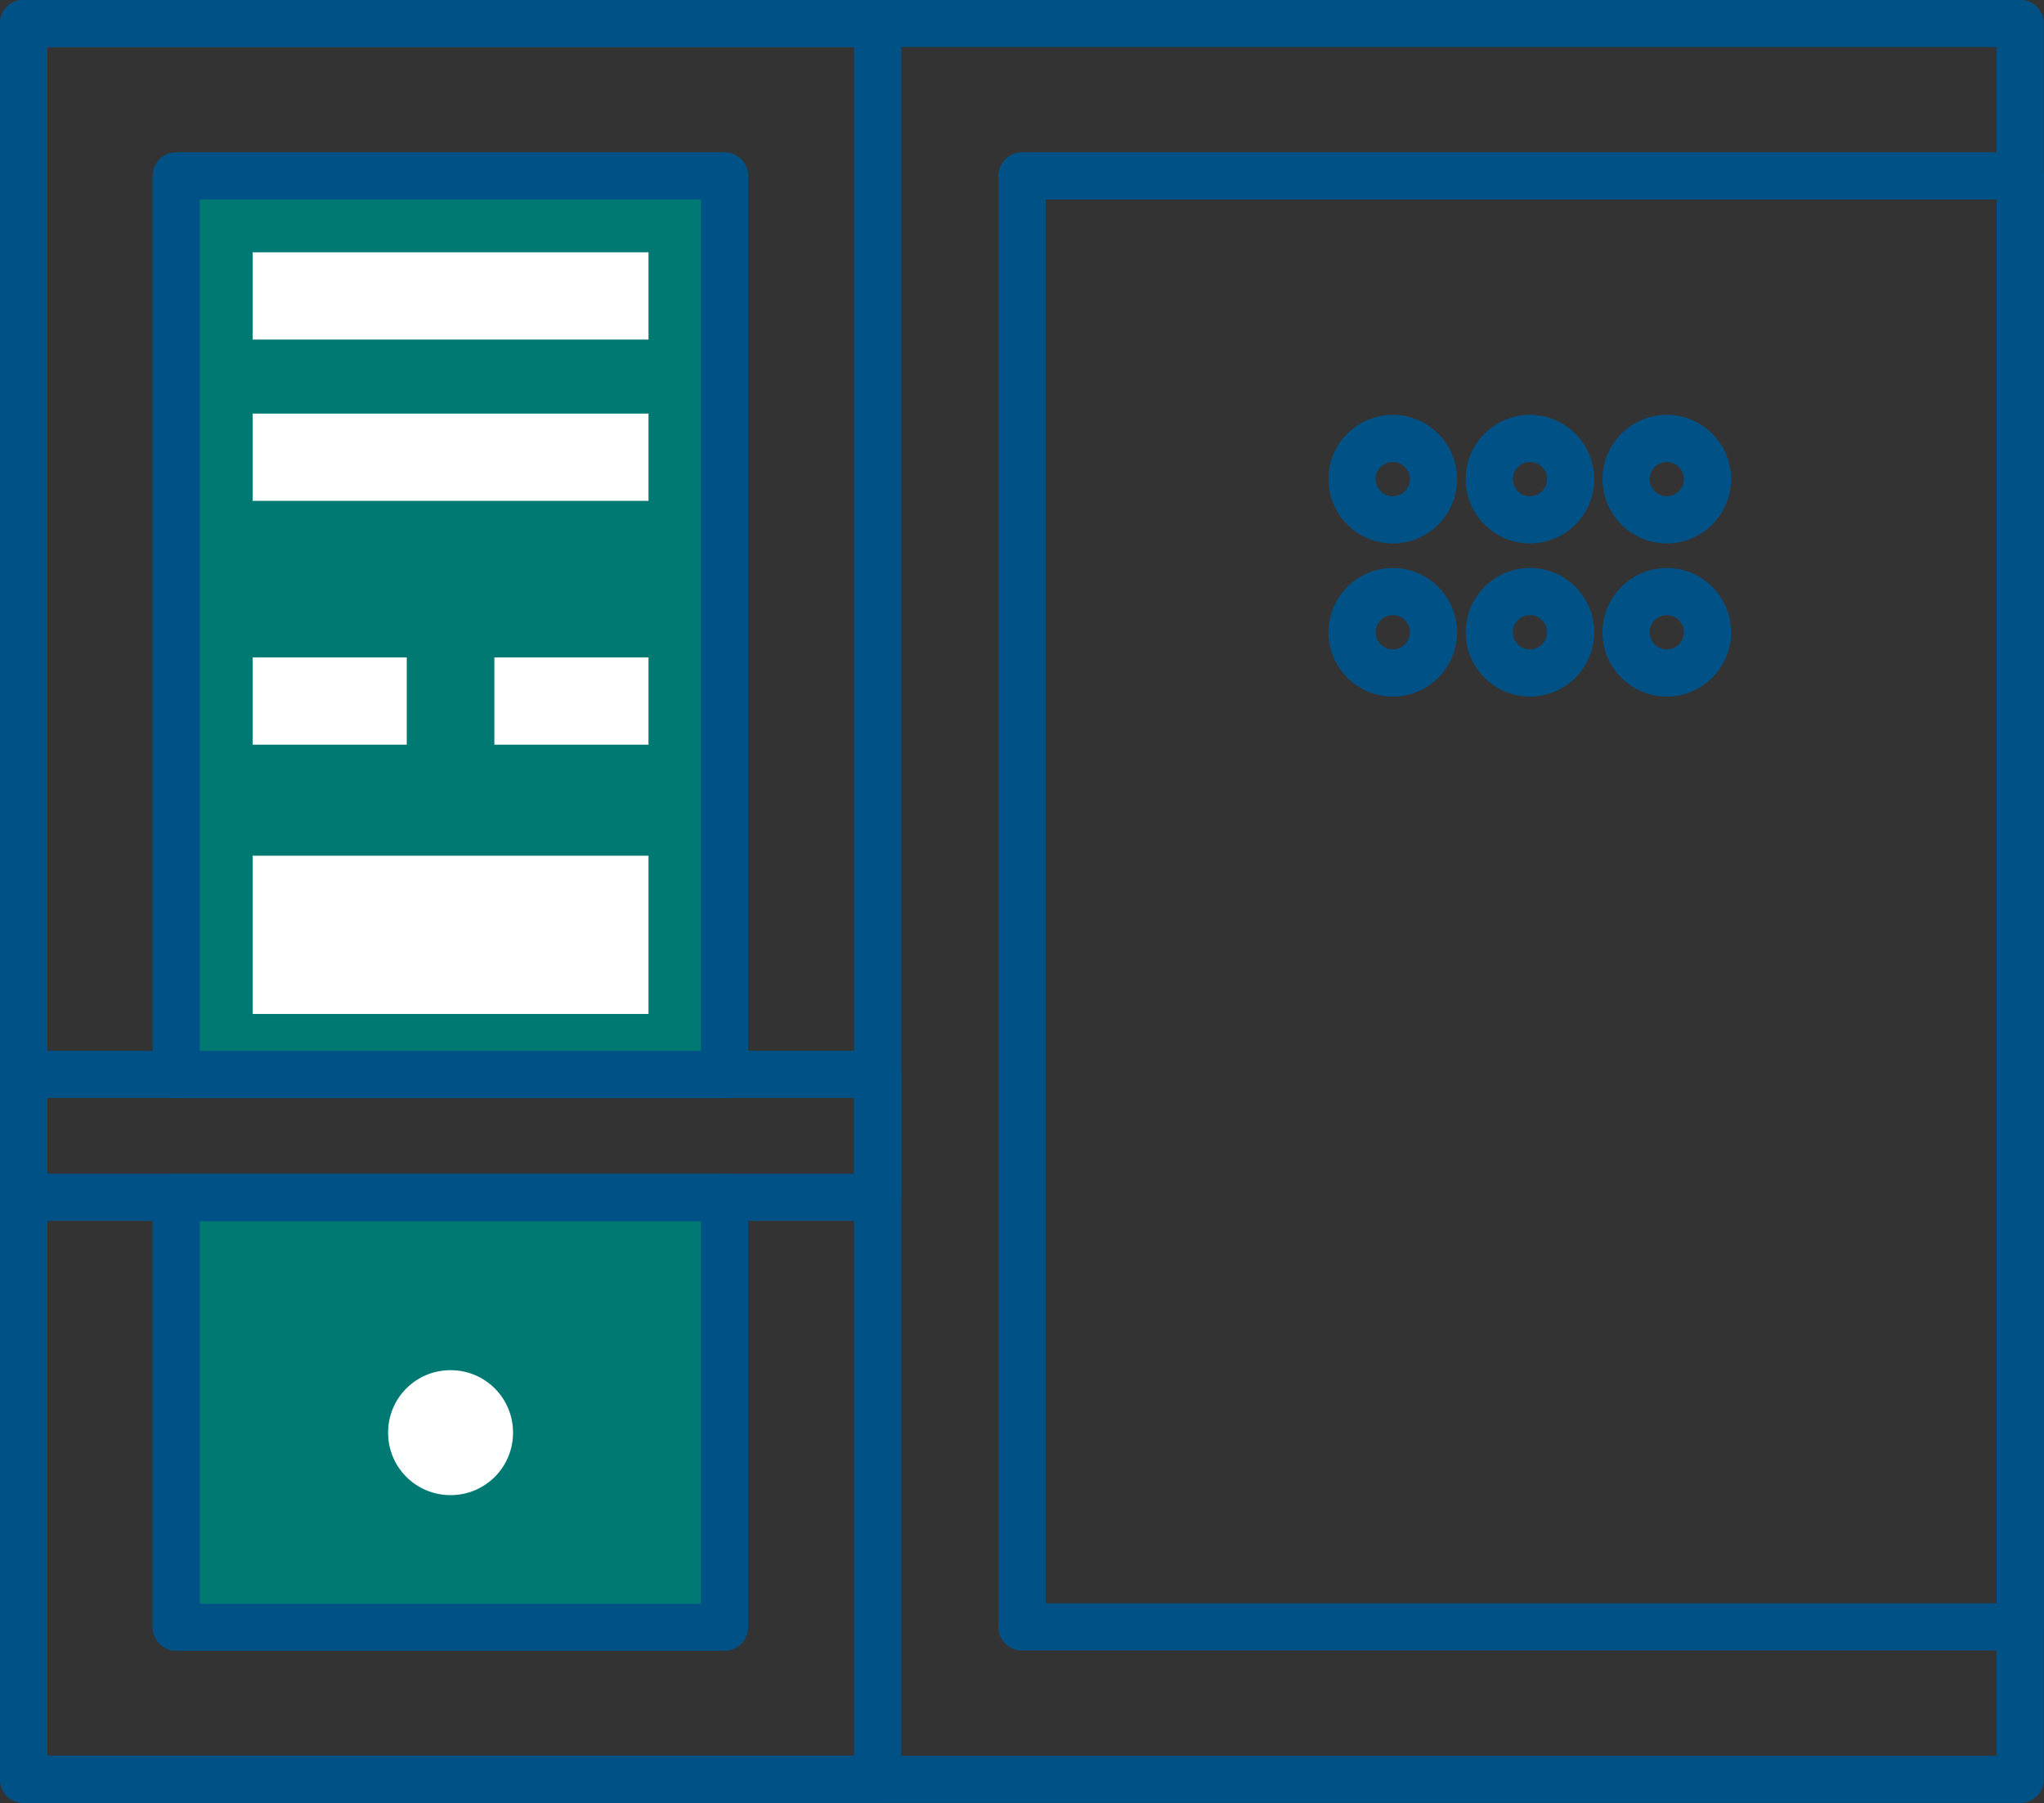
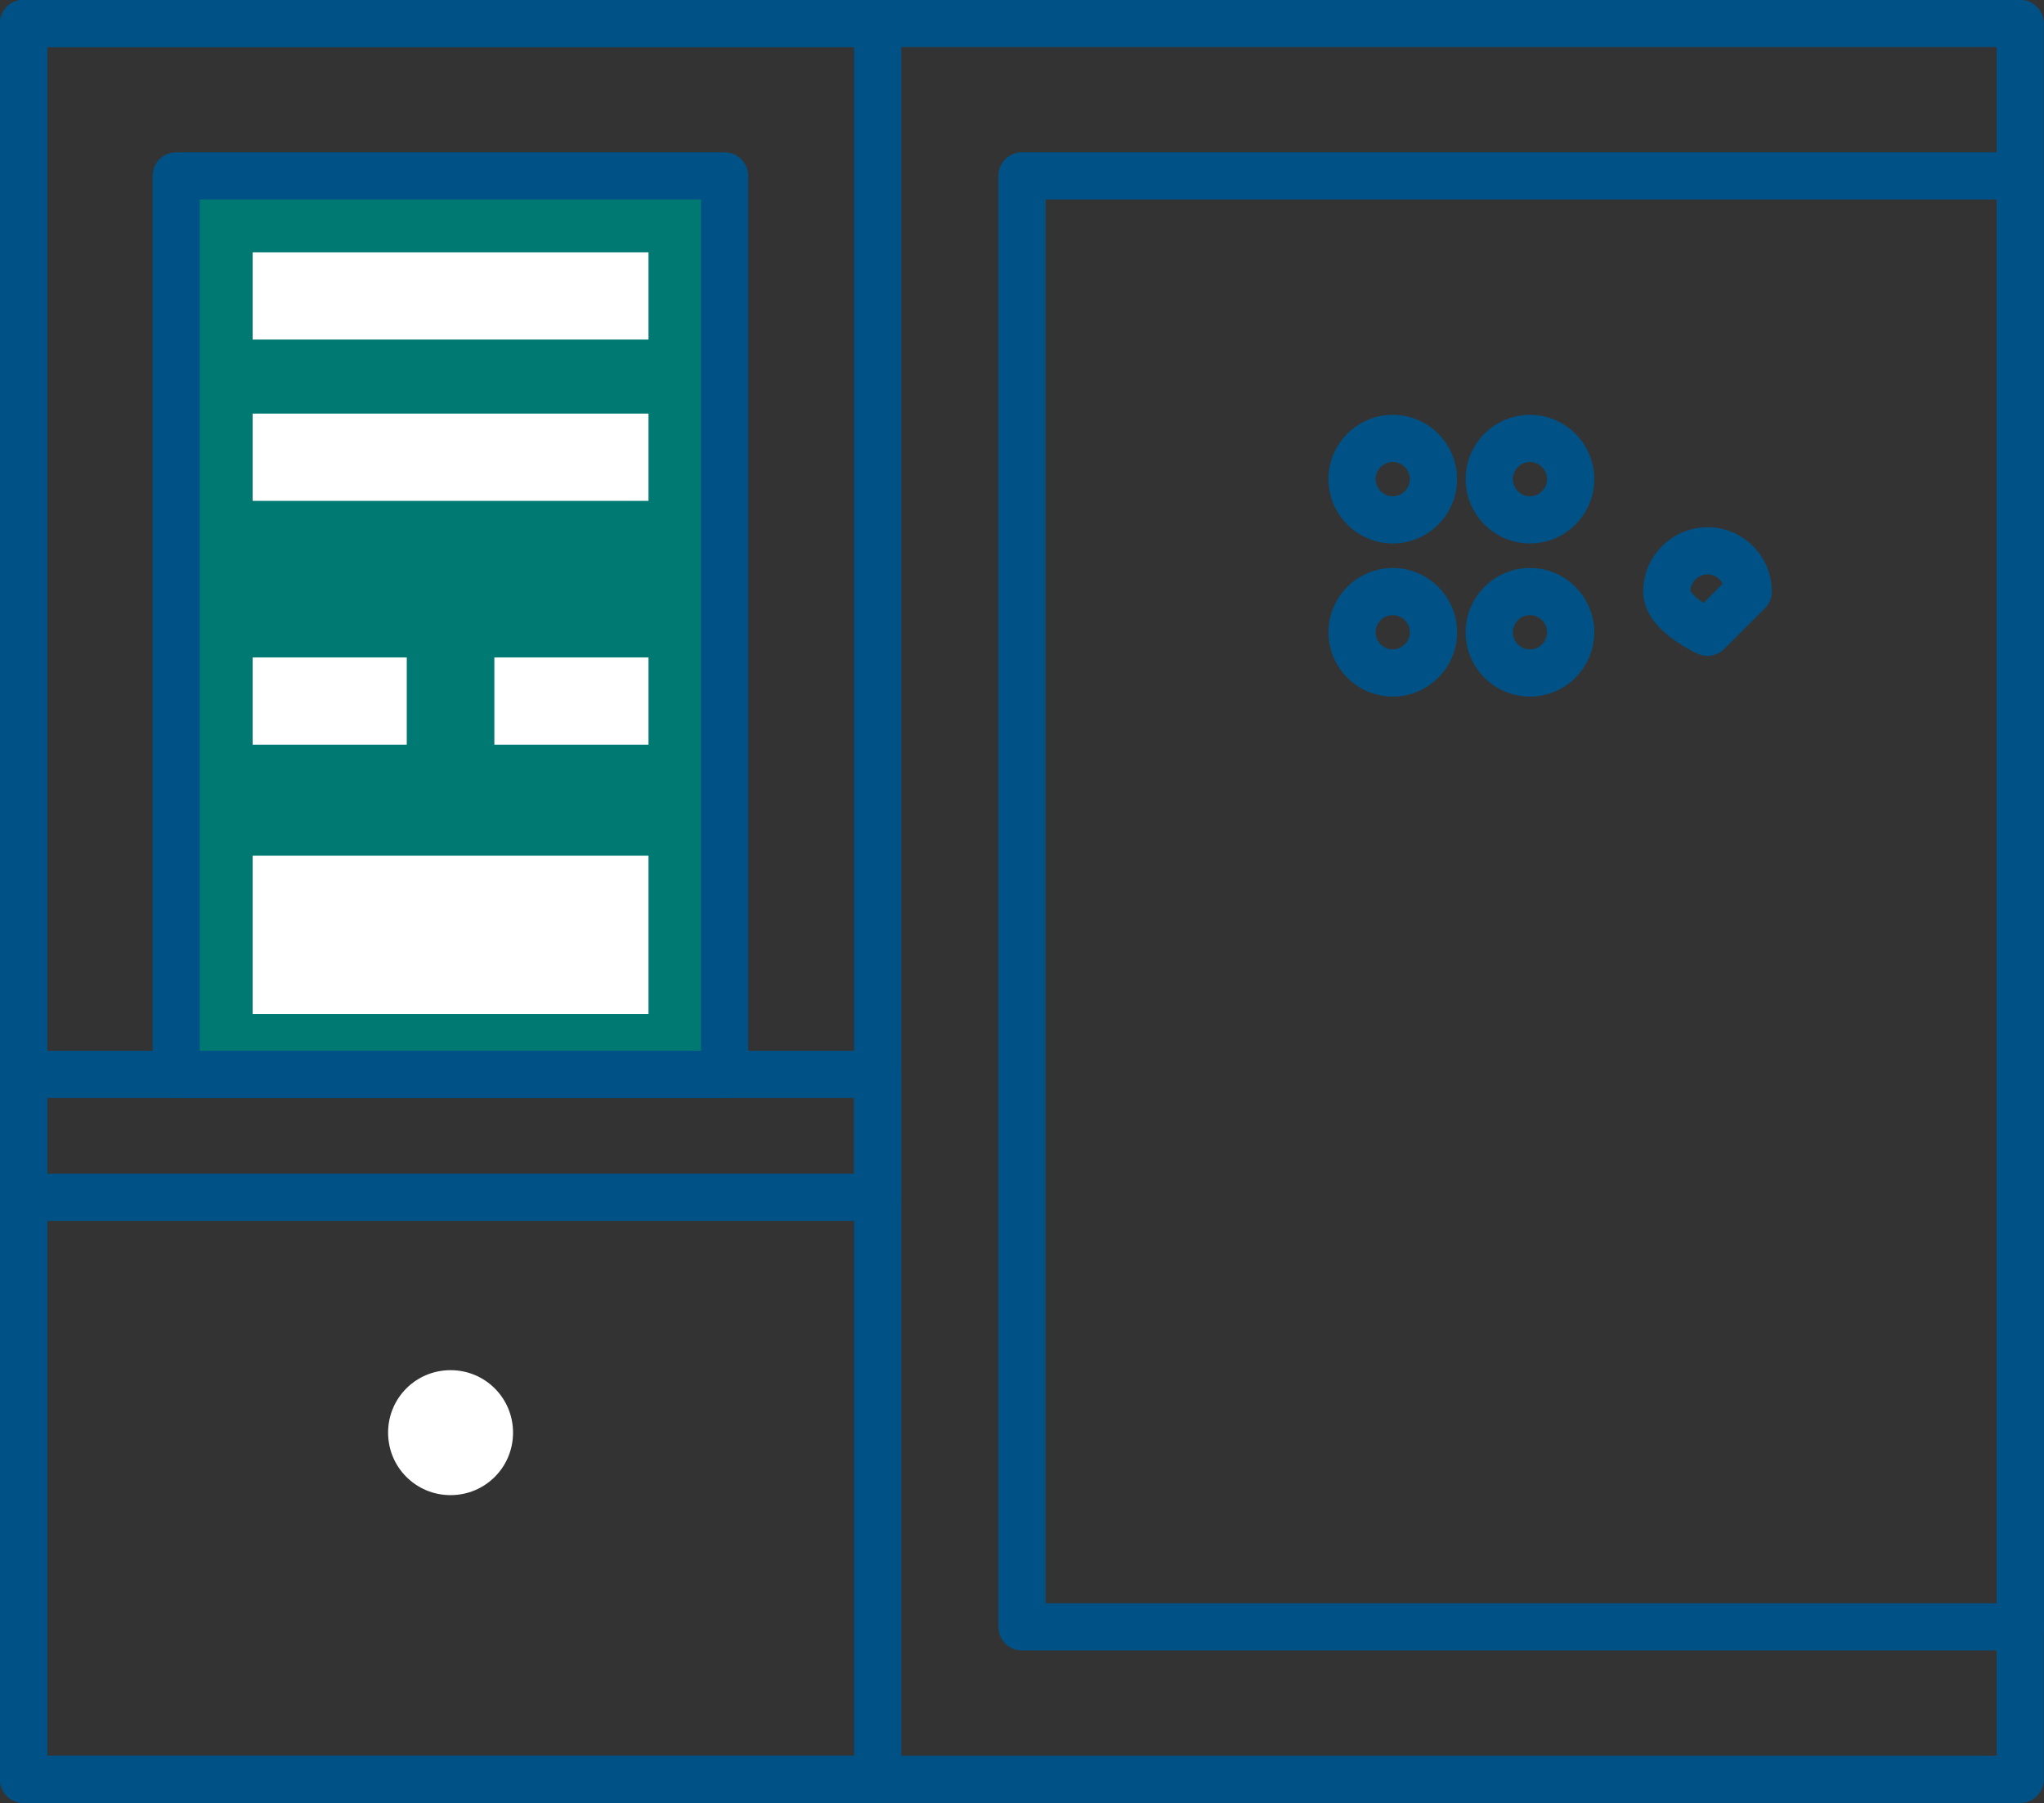
<svg xmlns="http://www.w3.org/2000/svg" id="Camada_2" viewBox="0 0 60.2 53.1">
  <rect x="0" y="0" width="60.2" height="53.1" fill="#333333" stroke="none" />
  <defs>
    <style>.cls-1{fill:none;}.cls-1,.cls-2{stroke:#005286;stroke-linecap:round;stroke-linejoin:round;stroke-width:1.39px;}.cls-3{fill:#fff;stroke-width:0px;}.cls-2{fill:#007973;}</style>
  </defs>
  <g id="Camada_1-2">
    <rect class="cls-2" x="5.19" y="5.18" width="16.15" height="26.46" />
-     <rect class="cls-2" x="5.19" y="35.27" width="16.15" height="12.65" />
-     <path class="cls-1" d="m50.29,18.62c0,.66-.54,1.2-1.2,1.2s-1.2-.54-1.2-1.2.54-1.2,1.2-1.2,1.2.54,1.2,1.2Z" />
+     <path class="cls-1" d="m50.29,18.62s-1.2-.54-1.2-1.2.54-1.2,1.2-1.2,1.2.54,1.2,1.2Z" />
    <path class="cls-1" d="m46.26,18.62c0,.66-.54,1.2-1.2,1.2s-1.2-.54-1.2-1.2.54-1.2,1.2-1.2,1.2.54,1.2,1.2Z" />
    <path class="cls-3" d="m15.11,42.19c0,1.02-.82,1.84-1.84,1.84s-1.84-.82-1.84-1.84.82-1.84,1.84-1.84,1.84.82,1.84,1.84Z" />
    <path class="cls-1" d="m42.22,18.62c0,.66-.54,1.2-1.2,1.2s-1.2-.54-1.2-1.2.54-1.2,1.2-1.2,1.2.54,1.2,1.2Z" />
-     <path class="cls-1" d="m50.29,14.11c0,.66-.54,1.2-1.2,1.2s-1.2-.54-1.2-1.2.54-1.2,1.2-1.2,1.2.54,1.2,1.2Z" />
    <path class="cls-1" d="m46.26,14.11c0,.66-.54,1.2-1.2,1.2s-1.2-.54-1.2-1.2.54-1.2,1.2-1.2,1.2.54,1.2,1.2Z" />
    <path class="cls-1" d="m42.22,14.11c0,.66-.54,1.2-1.2,1.2s-1.2-.54-1.2-1.2.54-1.2,1.2-1.2,1.2.54,1.2,1.2Z" />
    <rect class="cls-1" x="30.1" y="5.18" width="29.4" height="42.73" />
    <rect class="cls-1" x=".69" y=".69" width="58.81" height="51.71" />
    <rect class="cls-3" x="7.44" y="25.2" width="11.66" height="4.66" />
    <rect class="cls-3" x="7.44" y="19.36" width="4.54" height="2.57" />
    <rect class="cls-3" x="14.56" y="19.36" width="4.54" height="2.57" />
    <rect class="cls-3" x="7.44" y="12.18" width="11.66" height="2.57" />
    <rect class="cls-3" x="7.44" y="7.43" width="11.66" height="2.57" />
    <rect class="cls-1" x=".7" y=".69" width="25.15" height="51.71" />
    <rect class="cls-1" x=".7" y="31.64" width="25.15" height="3.62" />
  </g>
</svg>